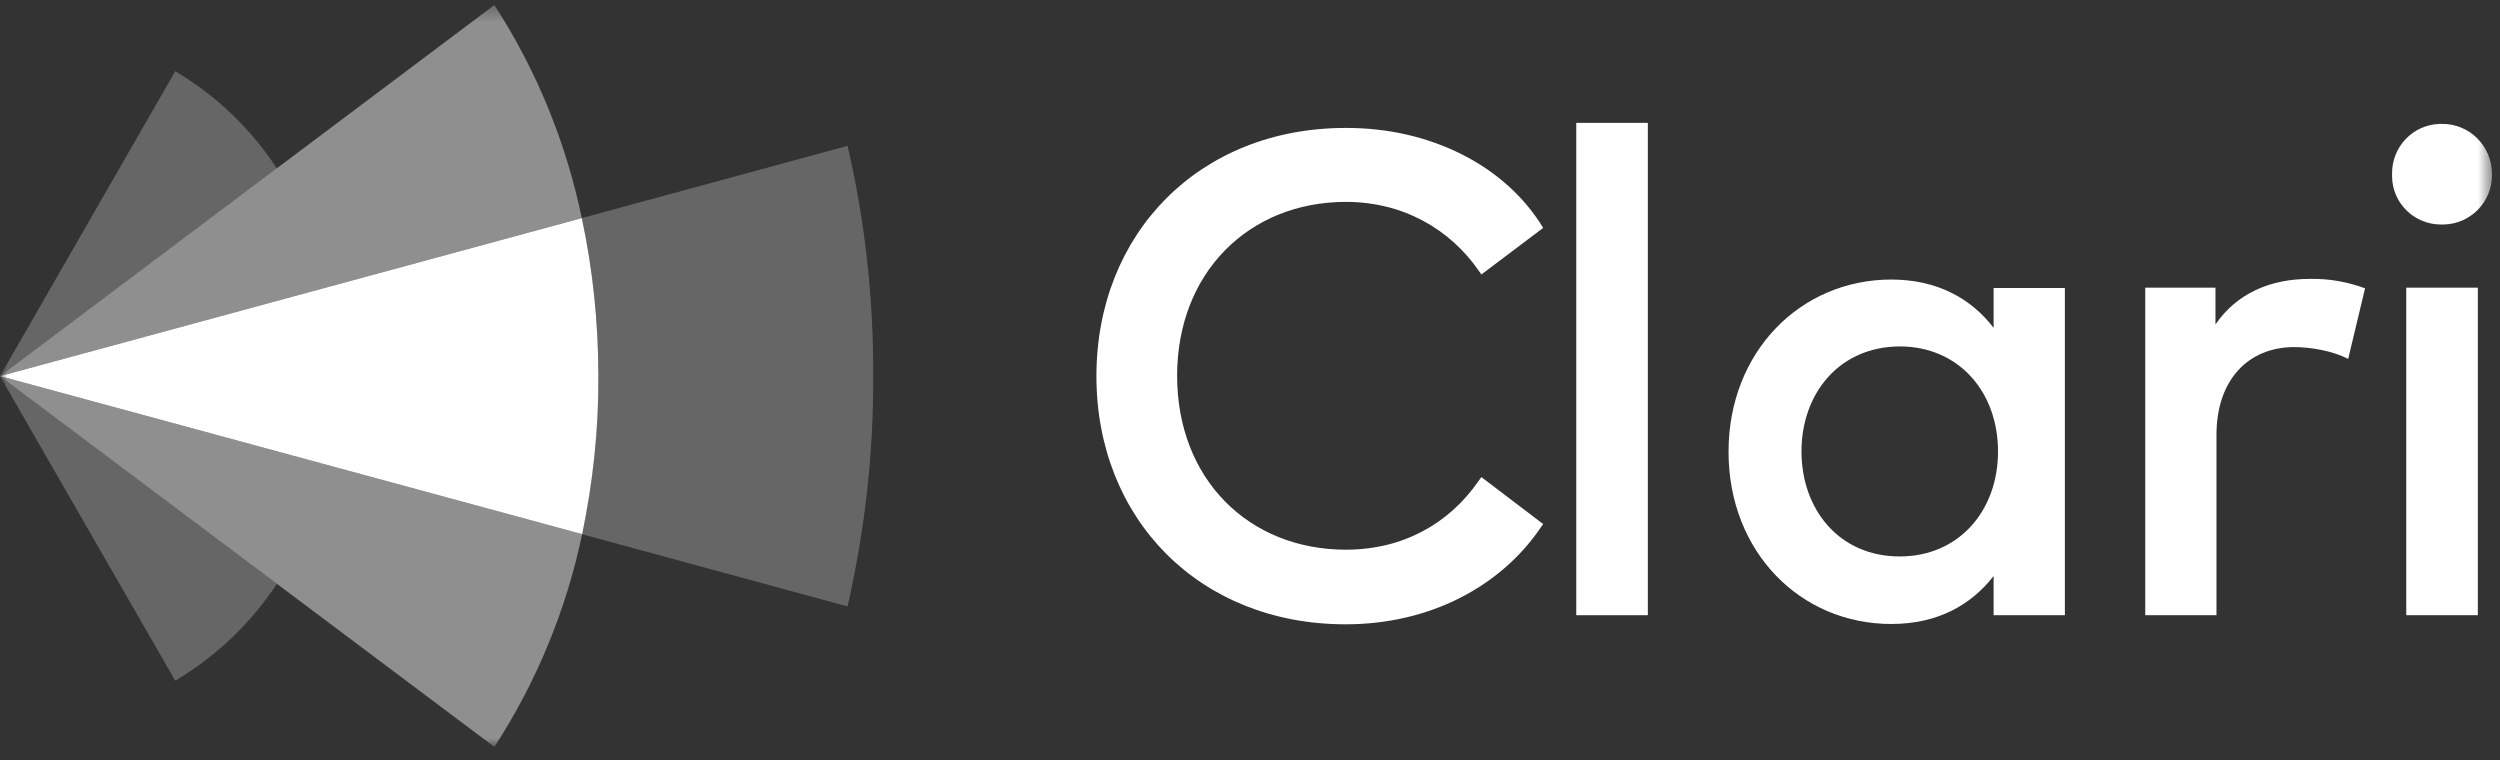
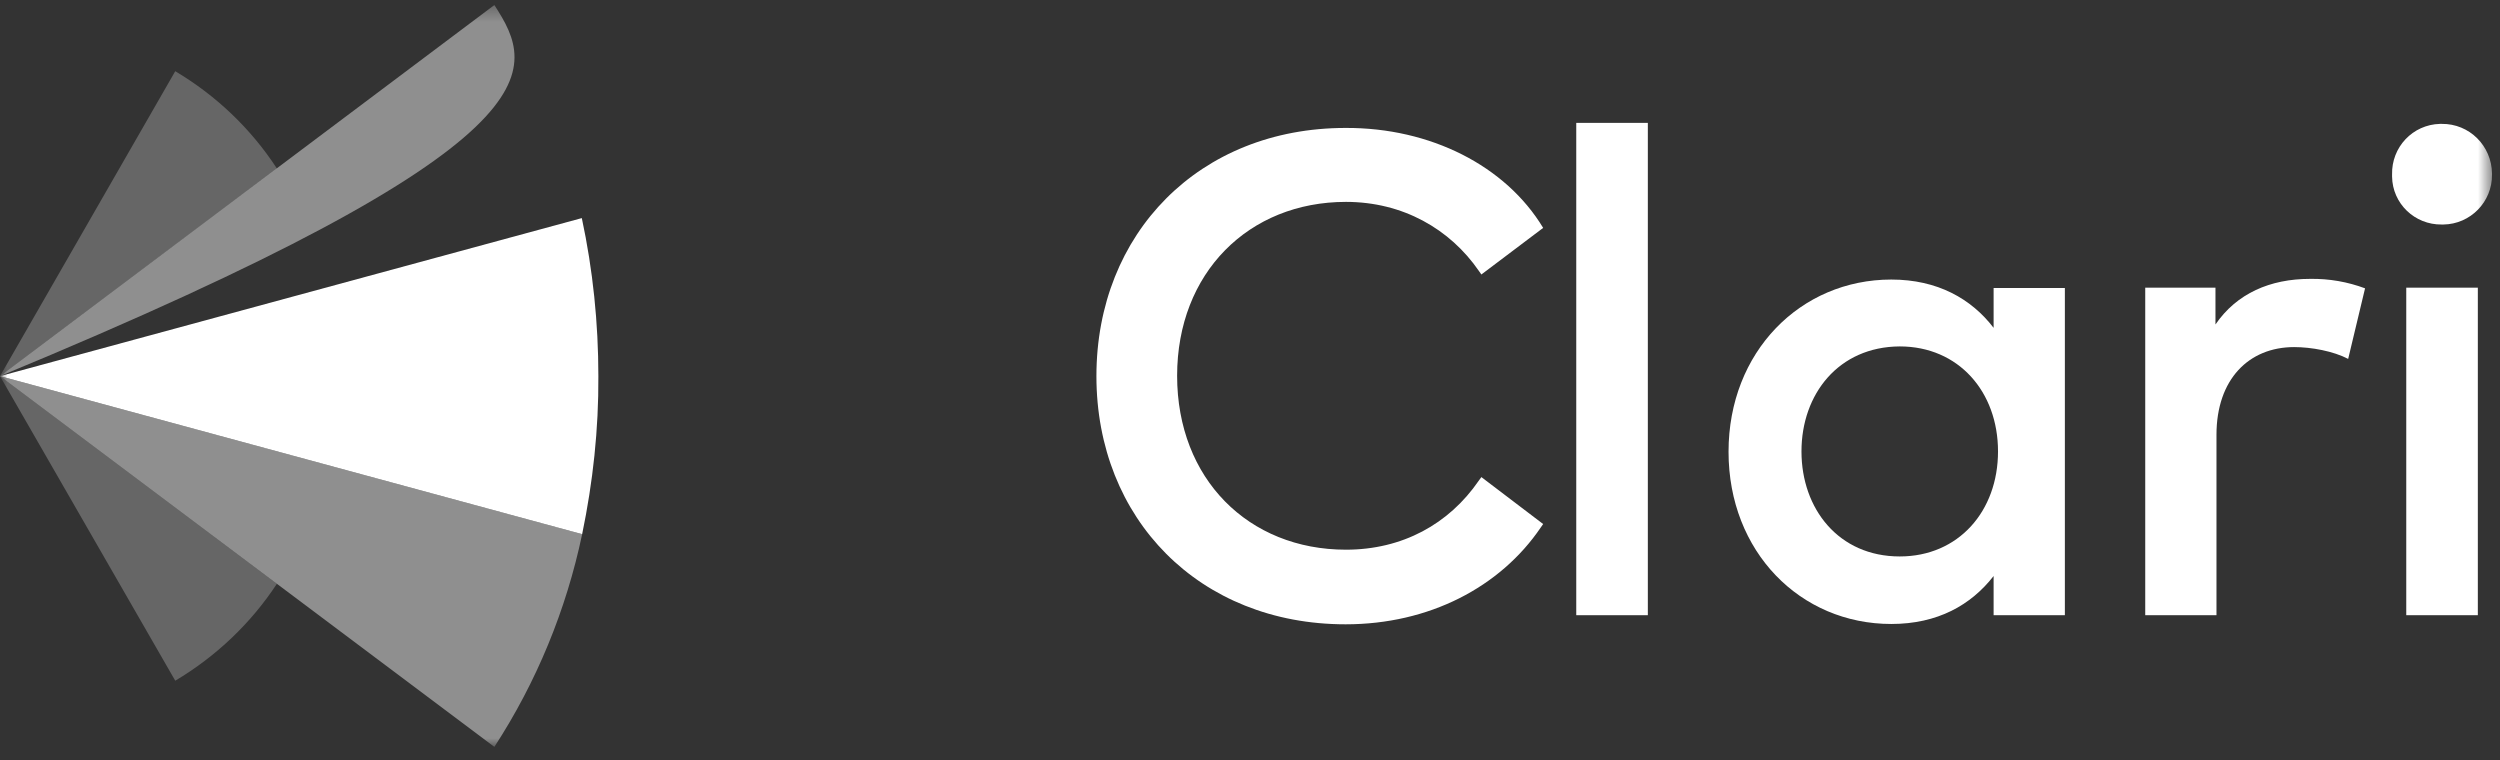
<svg xmlns="http://www.w3.org/2000/svg" width="171" height="52" viewBox="0 0 171 52" fill="none">
  <rect x="0" y="0" width="171" height="52" fill="#333333" stroke="none" />
  <mask id="mask0_2818_15301" style="mask-type:luminance" maskUnits="userSpaceOnUse" x="0" y="0" width="171" height="52">
    <path d="M170.454 0.344H0V51.087H170.454V0.344Z" fill="white" />
  </mask>
  <g mask="url(#mask0_2818_15301)">
    <path d="M105.552 15.588L101.326 18.775L101.164 18.544C99.178 15.657 95.944 13.809 92.064 13.809C85.412 13.809 80.515 18.66 80.515 25.704C80.515 32.749 85.389 37.599 92.064 37.599C95.921 37.599 99.108 35.844 101.141 32.887L101.326 32.633L105.552 35.844L105.391 36.075C102.619 40.163 97.746 42.703 92.041 42.703C82.04 42.703 74.995 35.497 74.995 25.727C74.995 15.957 82.04 8.751 92.041 8.751C97.838 8.728 102.989 11.338 105.552 15.588Z" fill="white" />
    <path d="M112.712 42.08H107.816V8.405H112.712V42.08Z" fill="white" />
    <path d="M141.237 42.08H136.363V39.4C134.816 41.387 132.529 42.68 129.365 42.68C123.129 42.68 118.232 37.737 118.232 30.901C118.232 24.064 123.152 19.121 129.365 19.121C132.529 19.121 134.839 20.438 136.363 22.424V19.699H141.237V42.08ZM123.221 30.878C123.221 34.804 125.762 38.061 129.942 38.061C133.961 38.061 136.664 34.966 136.664 30.878C136.664 26.79 133.961 23.695 129.942 23.695C125.762 23.718 123.221 26.951 123.221 30.878Z" fill="white" />
    <path d="M161.77 19.722L160.615 24.549C159.599 24.018 158.098 23.741 156.92 23.741C153.825 23.741 151.607 25.935 151.607 29.746V42.08H146.734V19.676H151.538V22.193C152.993 20.069 155.28 19.075 158.005 19.075C159.322 19.052 160.592 19.283 161.77 19.722Z" fill="white" />
    <path d="M170.454 11.938C170.477 13.809 168.976 15.333 167.128 15.357C167.082 15.357 167.059 15.357 167.013 15.357C165.165 15.38 163.641 13.925 163.618 12.077C163.618 12.031 163.618 11.984 163.618 11.938C163.572 10.067 165.027 8.52 166.897 8.474C166.944 8.474 166.967 8.474 167.013 8.474C168.907 8.451 170.431 9.975 170.454 11.869C170.454 11.892 170.454 11.915 170.454 11.938ZM169.484 42.08H164.588V19.676H169.484V42.08Z" fill="white" />
-     <path d="M57.973 9.975L39.796 14.918C40.558 18.475 40.928 22.101 40.928 25.727C40.928 29.353 40.558 32.98 39.796 36.536L57.973 41.479C59.151 36.305 59.751 31.039 59.728 25.727C59.751 20.415 59.174 15.149 57.973 9.975Z" fill="white" fill-opacity="0.25" />
    <path d="M11.987 4.871L-6.10352e-05 25.727L18.939 11.523C17.161 8.797 14.782 6.534 11.987 4.871Z" fill="white" fill-opacity="0.25" />
    <path d="M11.987 46.56L-6.10352e-05 25.727L18.939 39.932C17.161 42.634 14.782 44.897 11.987 46.56Z" fill="white" fill-opacity="0.25" />
-     <path d="M33.814 0.344L0 25.727L39.796 14.918C38.71 9.721 36.701 4.801 33.814 0.344Z" fill="white" fill-opacity="0.45" />
+     <path d="M33.814 0.344L0 25.727C38.71 9.721 36.701 4.801 33.814 0.344Z" fill="white" fill-opacity="0.45" />
    <path d="M33.814 51.087L-6.10352e-05 25.727L39.819 36.536C38.733 41.71 36.701 46.653 33.814 51.087Z" fill="white" fill-opacity="0.45" />
    <path d="M40.928 25.727C40.928 22.101 40.558 18.475 39.796 14.918L-6.10352e-05 25.727L39.819 36.537C40.558 32.98 40.951 29.354 40.928 25.727Z" fill="white" />
  </g>
</svg>